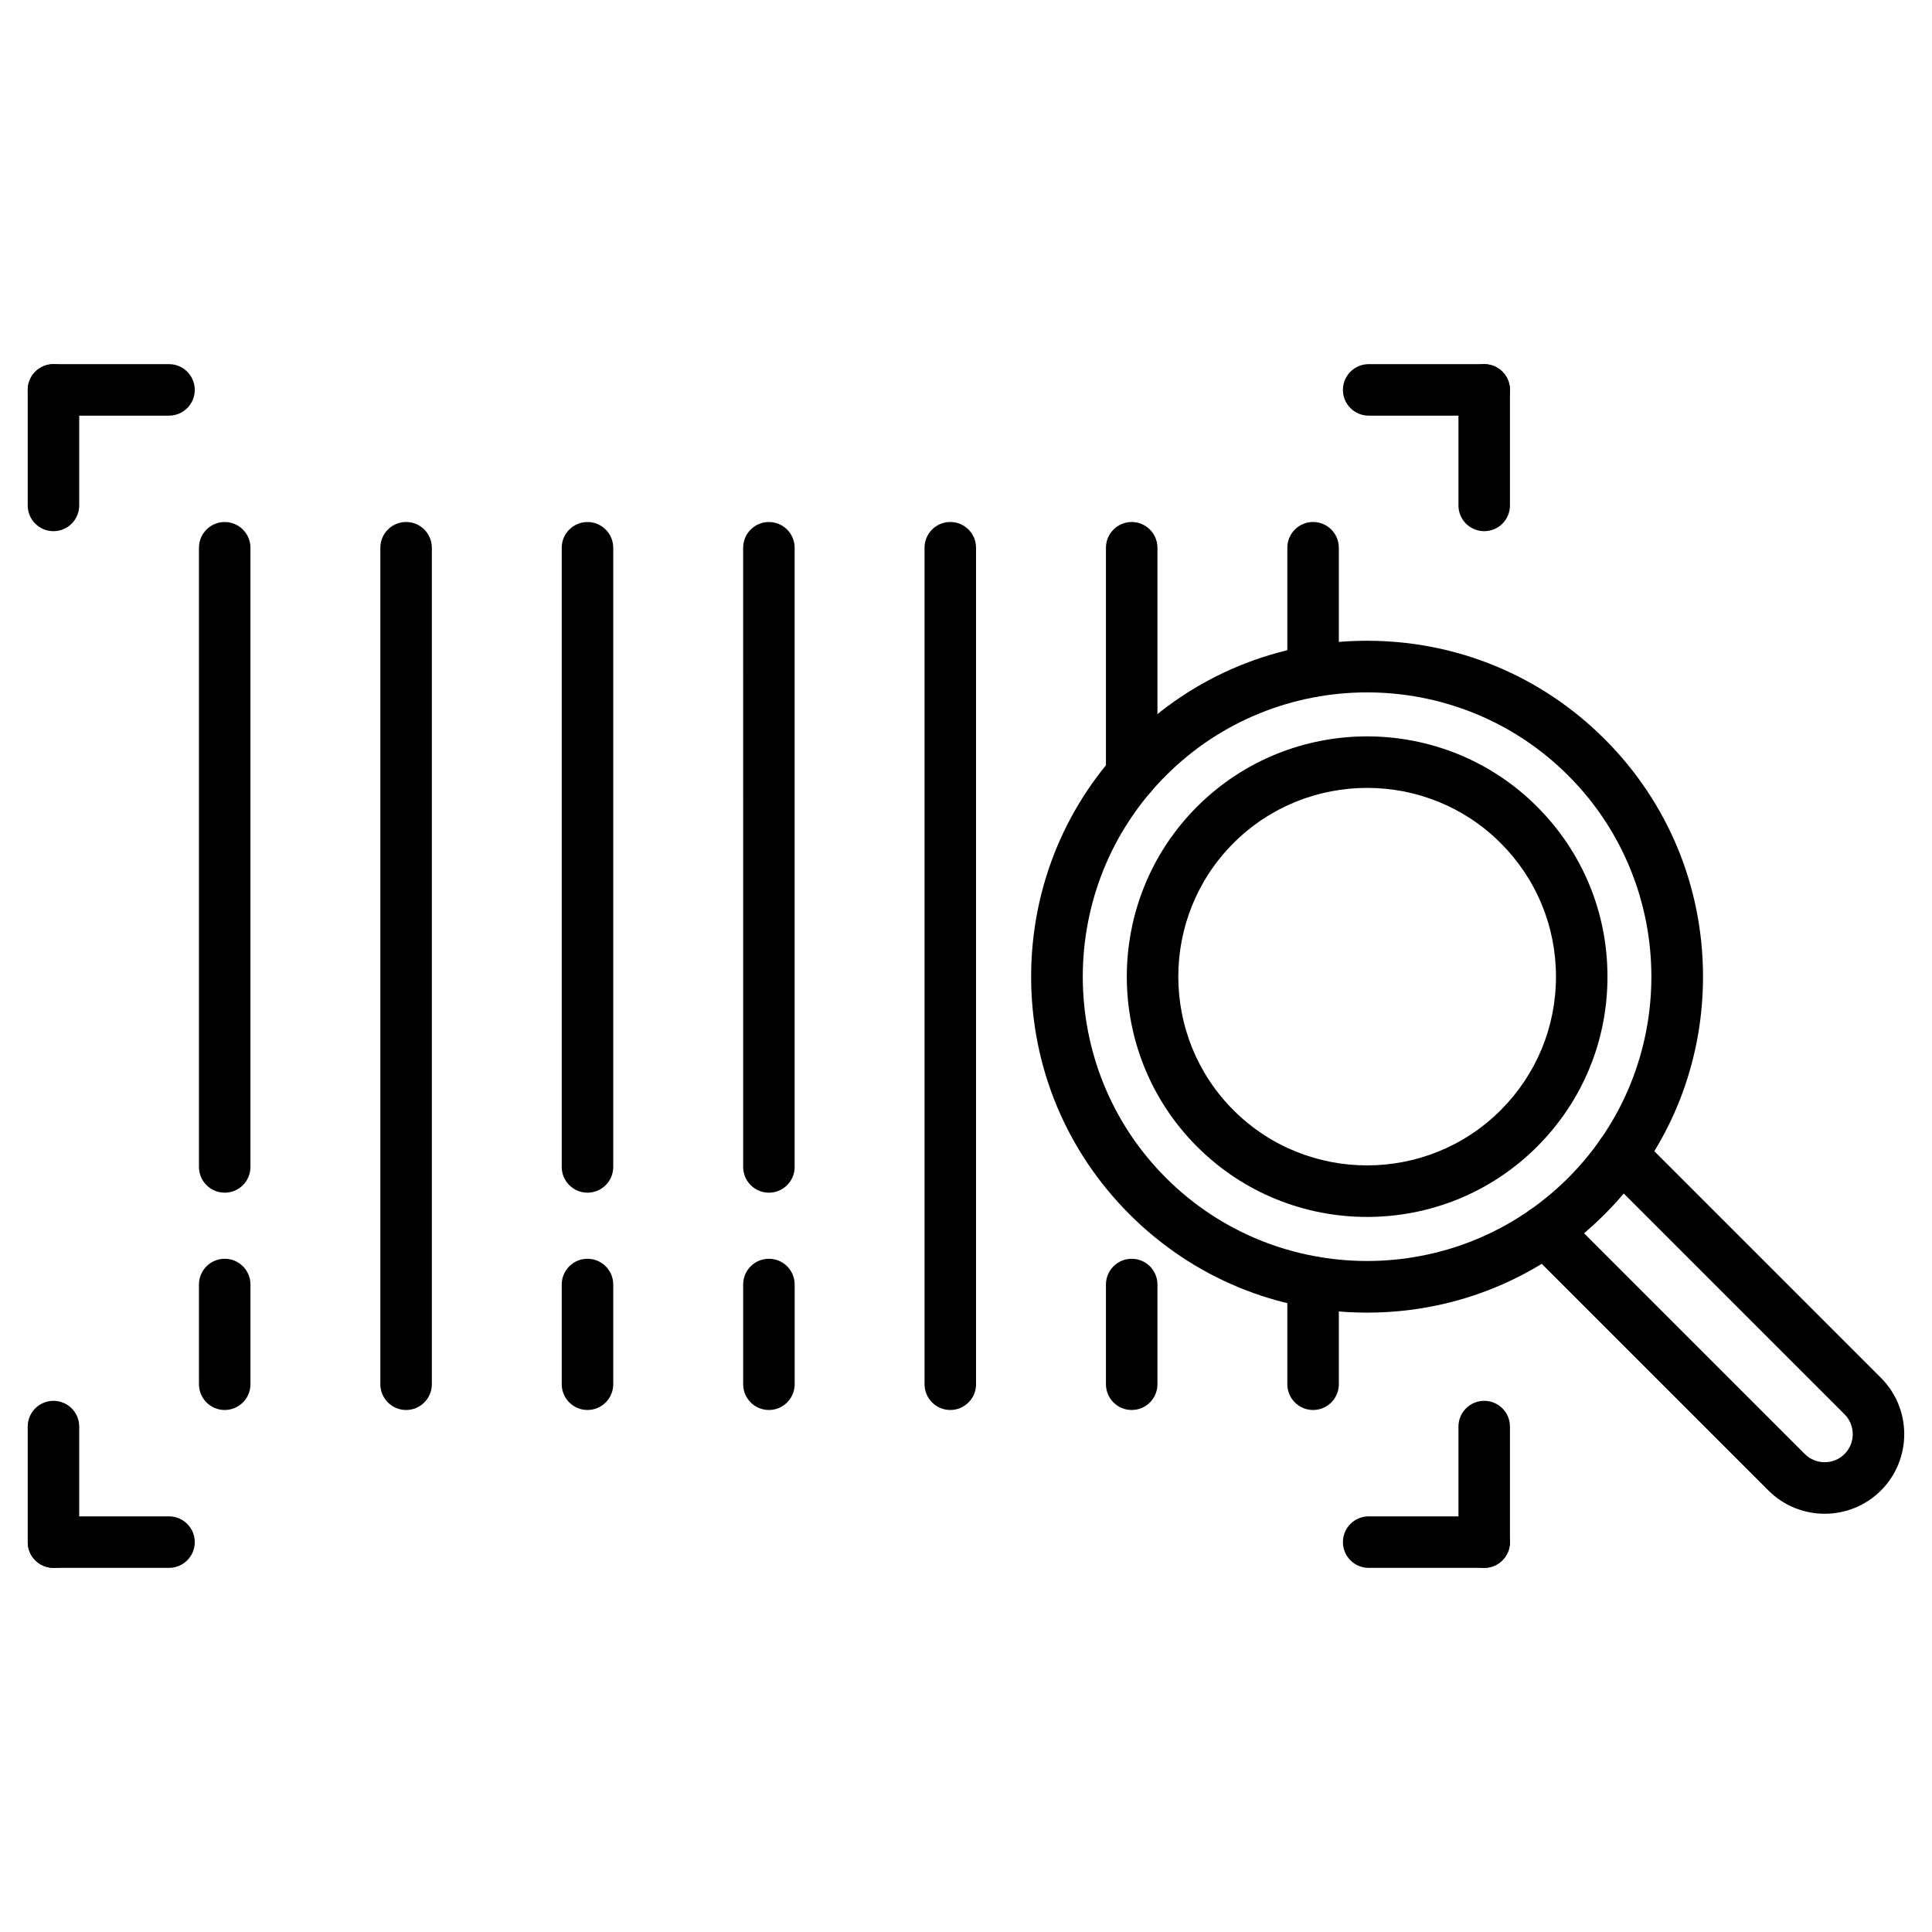
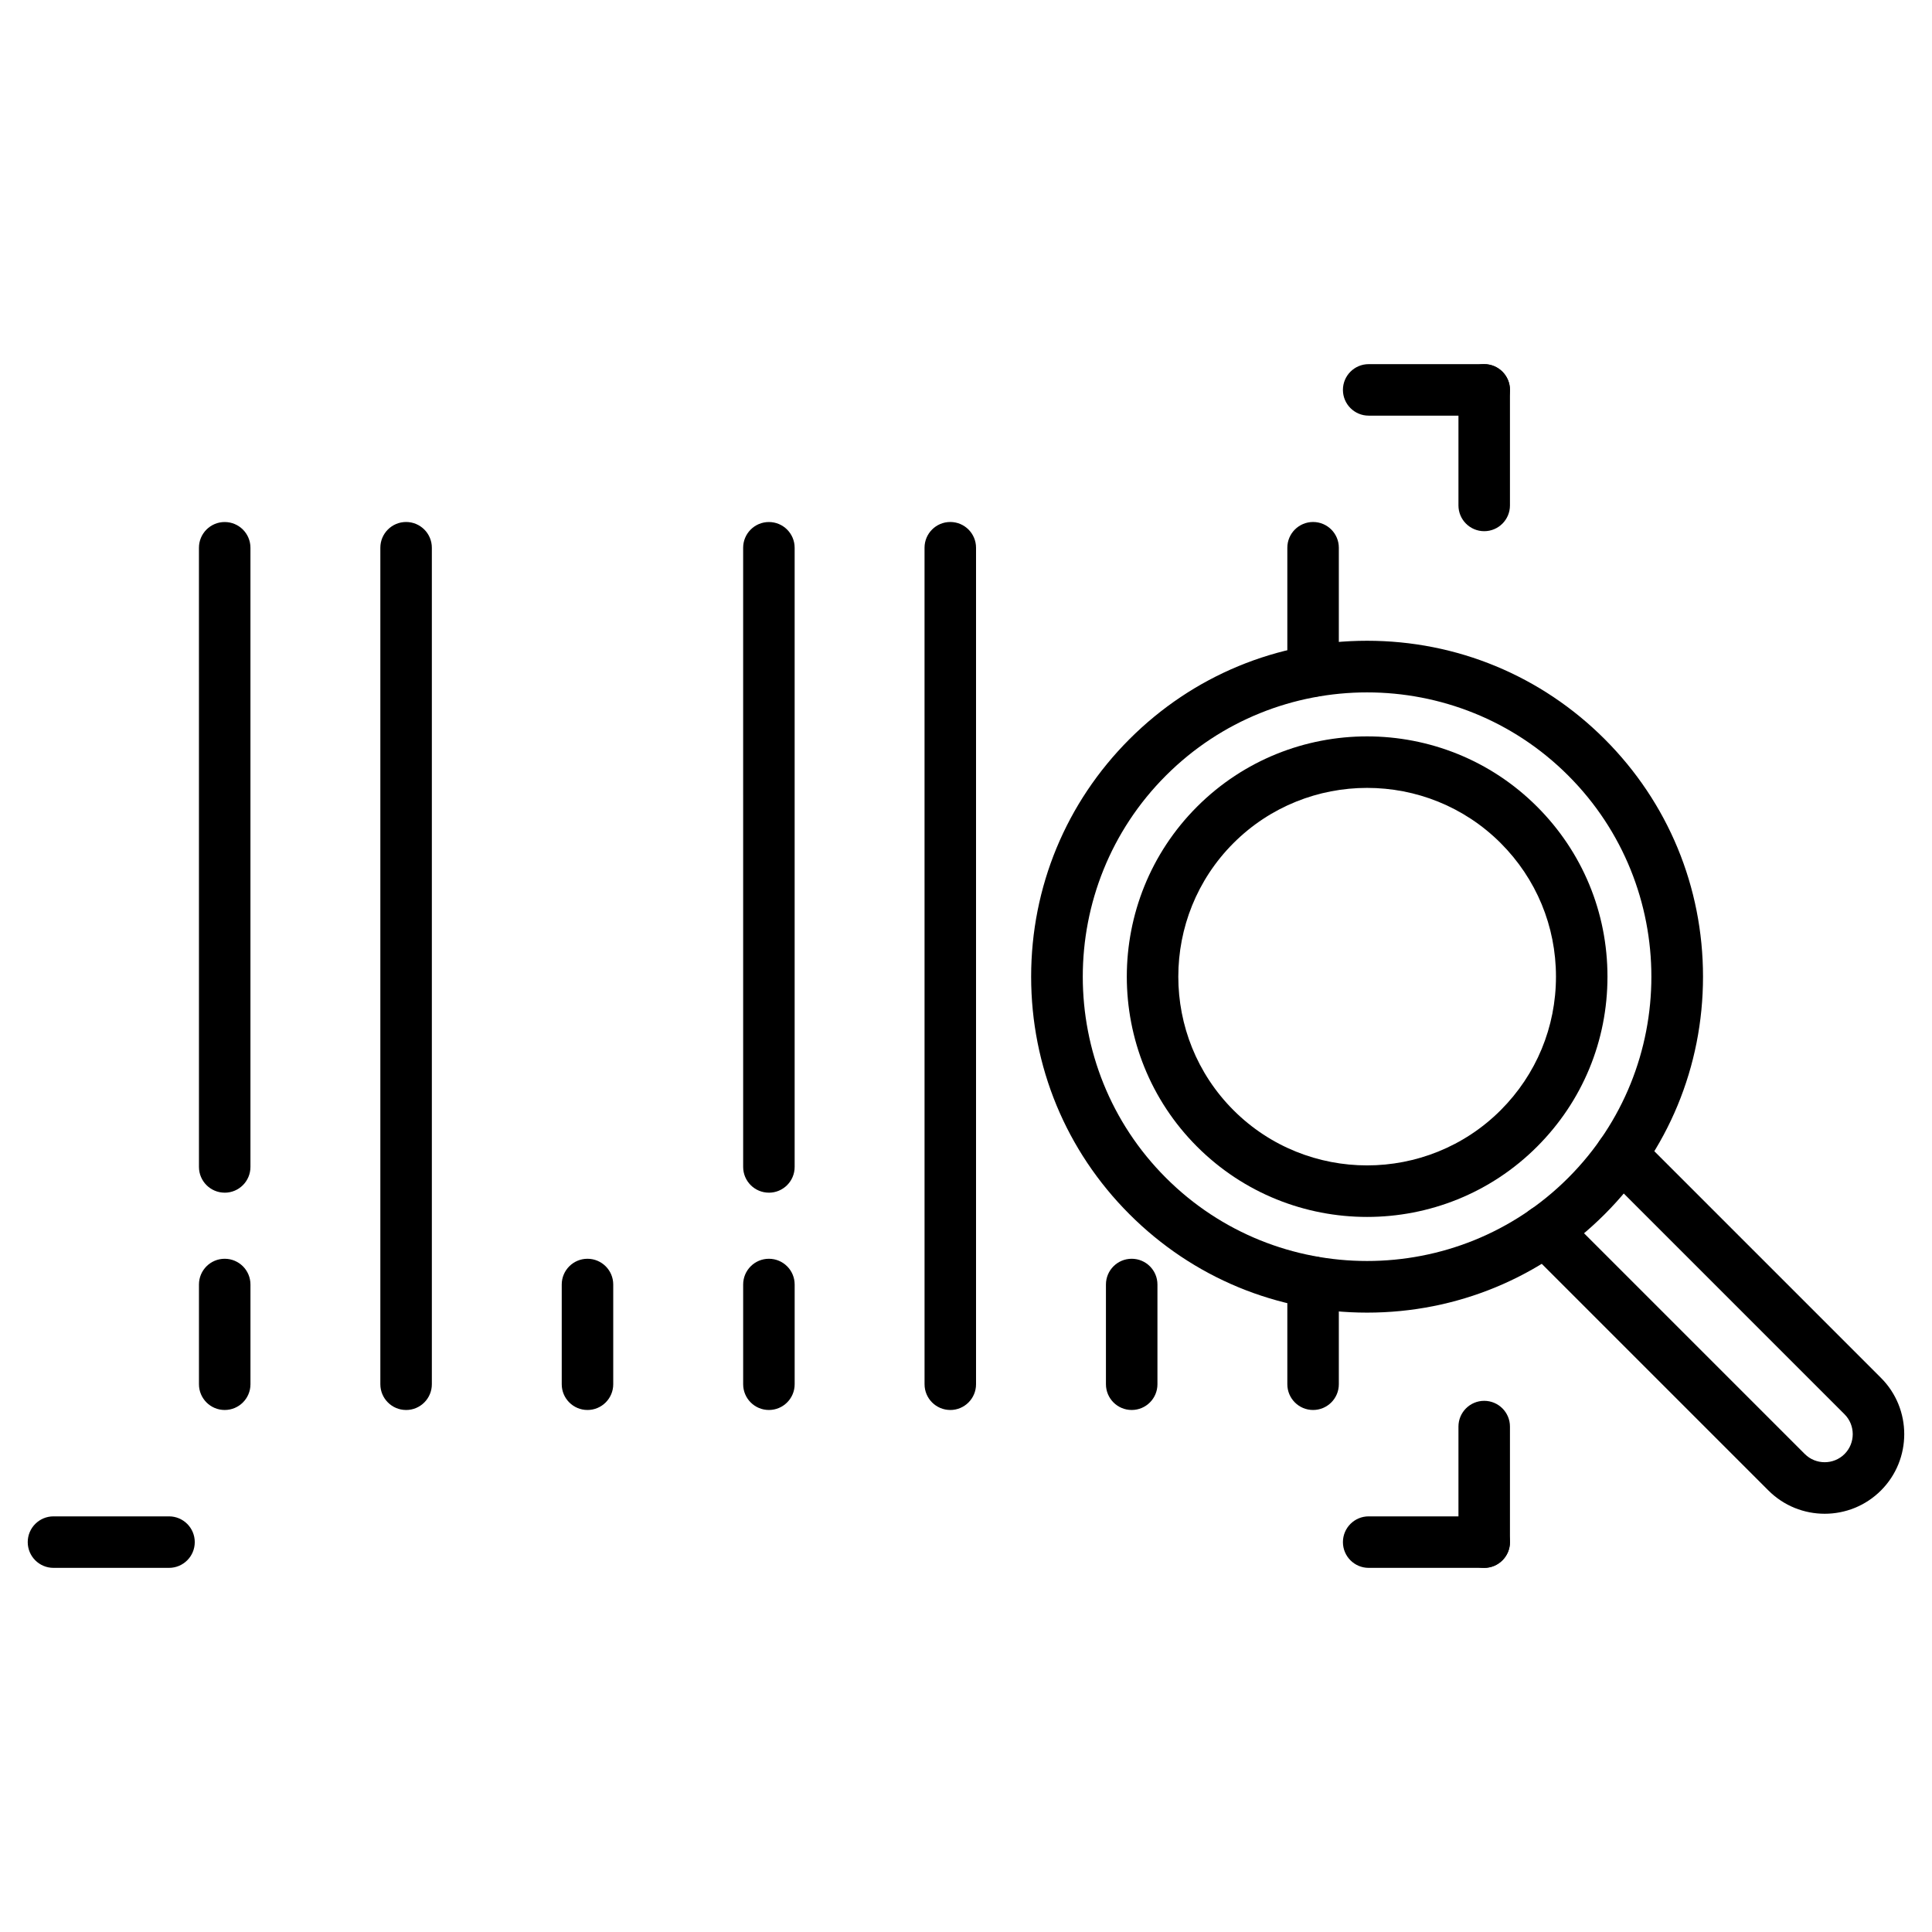
<svg xmlns="http://www.w3.org/2000/svg" fill="#000000" width="800px" height="800px" version="1.1" viewBox="144 144 512 512">
  <g>
    <path d="m251.62 517.66c-3.769 0-6.824-3.055-6.824-6.824v-221.68c0-3.769 3.055-6.824 6.824-6.824 3.769 0 6.824 3.055 6.824 6.824v221.68c0.004 3.769-3.051 6.828-6.824 6.828z" />
    <path d="m299.69 517.66c-3.769 0-6.824-3.055-6.824-6.824v-26.426c0-3.769 3.055-6.824 6.824-6.824 3.769 0 6.824 3.055 6.824 6.824v26.426c0 3.766-3.055 6.824-6.824 6.824z" />
-     <path d="m299.69 460.07c-3.769 0-6.824-3.055-6.824-6.824v-164.08c0-3.769 3.055-6.824 6.824-6.824 3.769 0 6.824 3.055 6.824 6.824v164.08c0 3.773-3.055 6.828-6.824 6.828z" />
    <path d="m347.77 517.66c-3.769 0-6.824-3.055-6.824-6.824v-26.426c0-3.769 3.055-6.824 6.824-6.824s6.824 3.055 6.824 6.824v26.426c0 3.766-3.055 6.824-6.824 6.824z" />
    <path d="m347.77 460.07c-3.769 0-6.824-3.055-6.824-6.824l-0.004-164.08c0-3.769 3.055-6.824 6.824-6.824s6.824 3.055 6.824 6.824v164.08c0.004 3.773-3.051 6.828-6.82 6.828z" />
    <path d="m395.84 517.66c-3.769 0-6.824-3.055-6.824-6.824l-0.004-221.68c0-3.769 3.055-6.824 6.824-6.824 3.769 0 6.824 3.055 6.824 6.824v221.68c0.004 3.769-3.051 6.828-6.82 6.828z" />
    <path d="m443.91 517.66c-3.769 0-6.824-3.055-6.824-6.824v-26.426c0-3.769 3.055-6.824 6.824-6.824 3.769 0 6.824 3.055 6.824 6.824v26.426c0.004 3.766-3.051 6.824-6.824 6.824z" />
-     <path d="m443.91 356.12c-3.769 0-6.824-3.055-6.824-6.824v-60.133c0-3.769 3.055-6.824 6.824-6.824 3.769 0 6.824 3.055 6.824 6.824v60.133c0.004 3.769-3.051 6.824-6.824 6.824z" />
    <path d="m203.55 517.66c-3.769 0-6.824-3.055-6.824-6.824v-26.426c0-3.769 3.055-6.824 6.824-6.824s6.824 3.055 6.824 6.824v26.426c0 3.766-3.055 6.824-6.824 6.824z" />
    <path d="m203.55 460.07c-3.769 0-6.824-3.055-6.824-6.824l-0.004-164.08c0-3.769 3.055-6.824 6.824-6.824s6.824 3.055 6.824 6.824v164.08c0.004 3.773-3.051 6.828-6.82 6.828z" />
-     <path d="m188.79 254.15h-30.617c-3.769 0-6.824-3.055-6.824-6.824s3.055-6.824 6.824-6.824h30.617c3.769 0 6.824 3.055 6.824 6.824s-3.055 6.824-6.824 6.824z" />
-     <path d="m158.17 284.77c-3.769 0-6.824-3.055-6.824-6.824v-30.617c0-3.769 3.055-6.824 6.824-6.824s6.824 3.055 6.824 6.824v30.617c0 3.769-3.055 6.824-6.824 6.824z" />
    <path d="m491.98 517.66c-3.769 0-6.824-3.055-6.824-6.824v-27.043c0-3.769 3.055-6.824 6.824-6.824s6.824 3.055 6.824 6.824v27.043c0 3.766-3.055 6.824-6.824 6.824z" />
    <path d="m491.98 328.68c-3.769 0-6.824-3.055-6.824-6.824v-32.699c0-3.769 3.055-6.824 6.824-6.824s6.824 3.055 6.824 6.824v32.699c0 3.769-3.055 6.824-6.824 6.824z" />
    <path d="m537.33 284.77c-3.769 0-6.824-3.055-6.824-6.824v-30.617c0-3.769 3.055-6.824 6.824-6.824s6.824 3.055 6.824 6.824v30.617c0 3.769-3.055 6.824-6.824 6.824z" />
    <path d="m537.33 254.15h-30.617c-3.769 0-6.824-3.055-6.824-6.824s3.055-6.824 6.824-6.824h30.617c3.769 0 6.824 3.055 6.824 6.824s-3.055 6.824-6.824 6.824z" />
    <path d="m537.33 559.5h-30.617c-3.769 0-6.824-3.055-6.824-6.824s3.055-6.824 6.824-6.824h30.617c3.769 0 6.824 3.055 6.824 6.824s-3.055 6.824-6.824 6.824z" />
    <path d="m537.33 559.5c-3.769 0-6.824-3.055-6.824-6.824v-30.617c0-3.769 3.055-6.824 6.824-6.824s6.824 3.055 6.824 6.824v30.617c0 3.769-3.055 6.824-6.824 6.824z" />
-     <path d="m158.17 559.5c-3.769 0-6.824-3.055-6.824-6.824v-30.617c0-3.769 3.055-6.824 6.824-6.824s6.824 3.055 6.824 6.824v30.617c0 3.769-3.055 6.824-6.824 6.824z" />
    <path d="m188.79 559.5h-30.617c-3.769 0-6.824-3.055-6.824-6.824s3.055-6.824 6.824-6.824h30.617c3.769 0 6.824 3.055 6.824 6.824s-3.055 6.824-6.824 6.824z" />
    <path d="m506.29 491.86c-23.793 0-46.156-9.262-62.961-26.066-16.805-16.805-26.066-39.168-26.066-62.961s9.262-46.156 26.066-62.961c16.805-16.805 39.168-26.066 62.961-26.066 23.793 0 46.156 9.262 62.961 26.066 16.805 16.805 26.066 39.168 26.066 62.961s-9.262 46.156-26.066 62.961c-16.805 16.801-39.168 26.066-62.961 26.066zm0-164.37c-19.309 0-38.613 7.348-53.305 22.039-29.383 29.383-29.383 77.23 0 106.61 29.383 29.383 77.23 29.383 106.61 0 29.383-29.383 29.383-77.23 0-106.61-14.691-14.695-34-22.039-53.309-22.039z" />
    <path d="m627.56 545.16c-5.394 0-10.793-2.047-14.918-6.176l-64-64c-2.664-2.664-2.664-6.988 0-9.652 2.664-2.664 6.988-2.664 9.652 0l64 64c2.894 2.894 7.637 2.894 10.531 0s2.894-7.637 0-10.531l-64-64c-2.664-2.664-2.664-6.988 0-9.652 2.664-2.664 6.988-2.664 9.652 0l64 64c8.223 8.223 8.223 21.613 0 29.84-4.129 4.125-9.523 6.172-14.918 6.172z" />
    <path d="m506.29 466.5c-16.316 0-32.633-6.207-45.051-18.625-24.832-24.832-24.832-65.27 0-90.102 24.832-24.832 65.27-24.832 90.102 0 12.027 12.027 18.656 28.02 18.656 45.051s-6.629 33.023-18.656 45.051c-12.414 12.418-28.734 18.625-45.051 18.625zm0-113.7c-12.805 0-25.645 4.875-35.398 14.625-19.504 19.504-19.504 51.293 0 70.793 9.75 9.75 22.59 14.625 35.398 14.625 12.805 0 25.645-4.875 35.398-14.625 9.457-9.457 14.66-22.039 14.66-35.398s-5.199-25.938-14.66-35.398c-9.754-9.746-22.559-14.621-35.398-14.621z" />
  </g>
</svg>